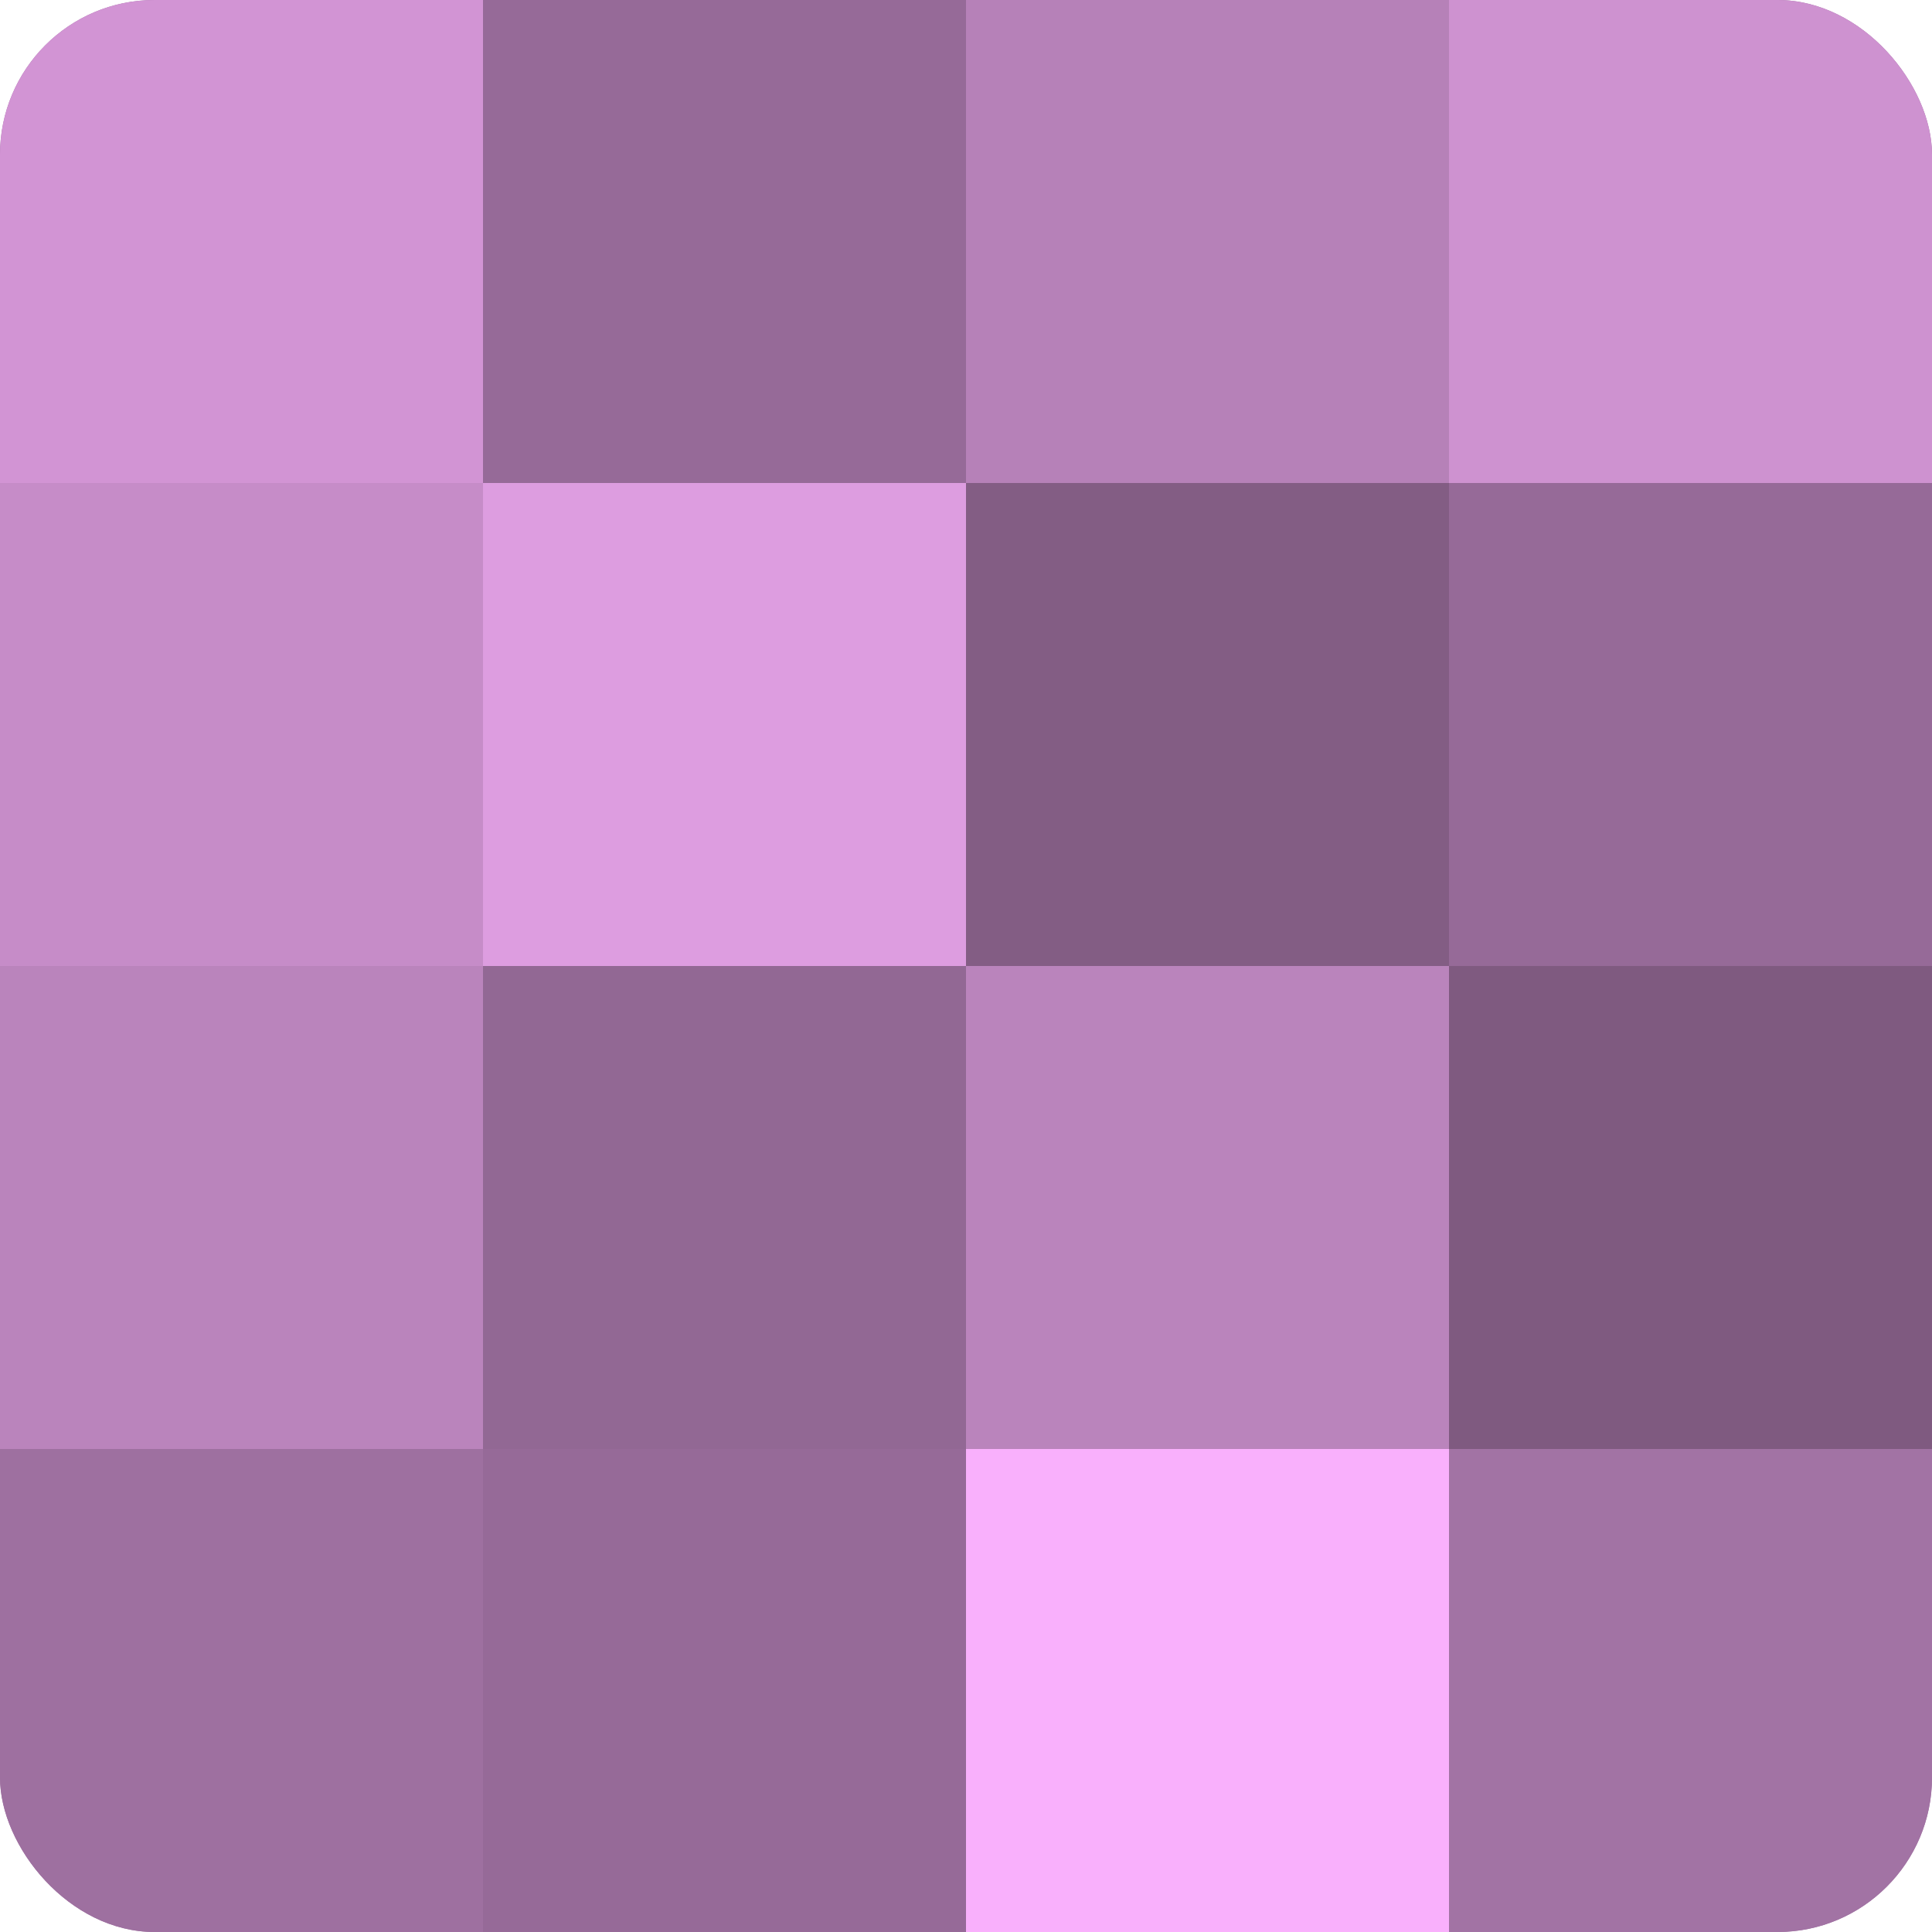
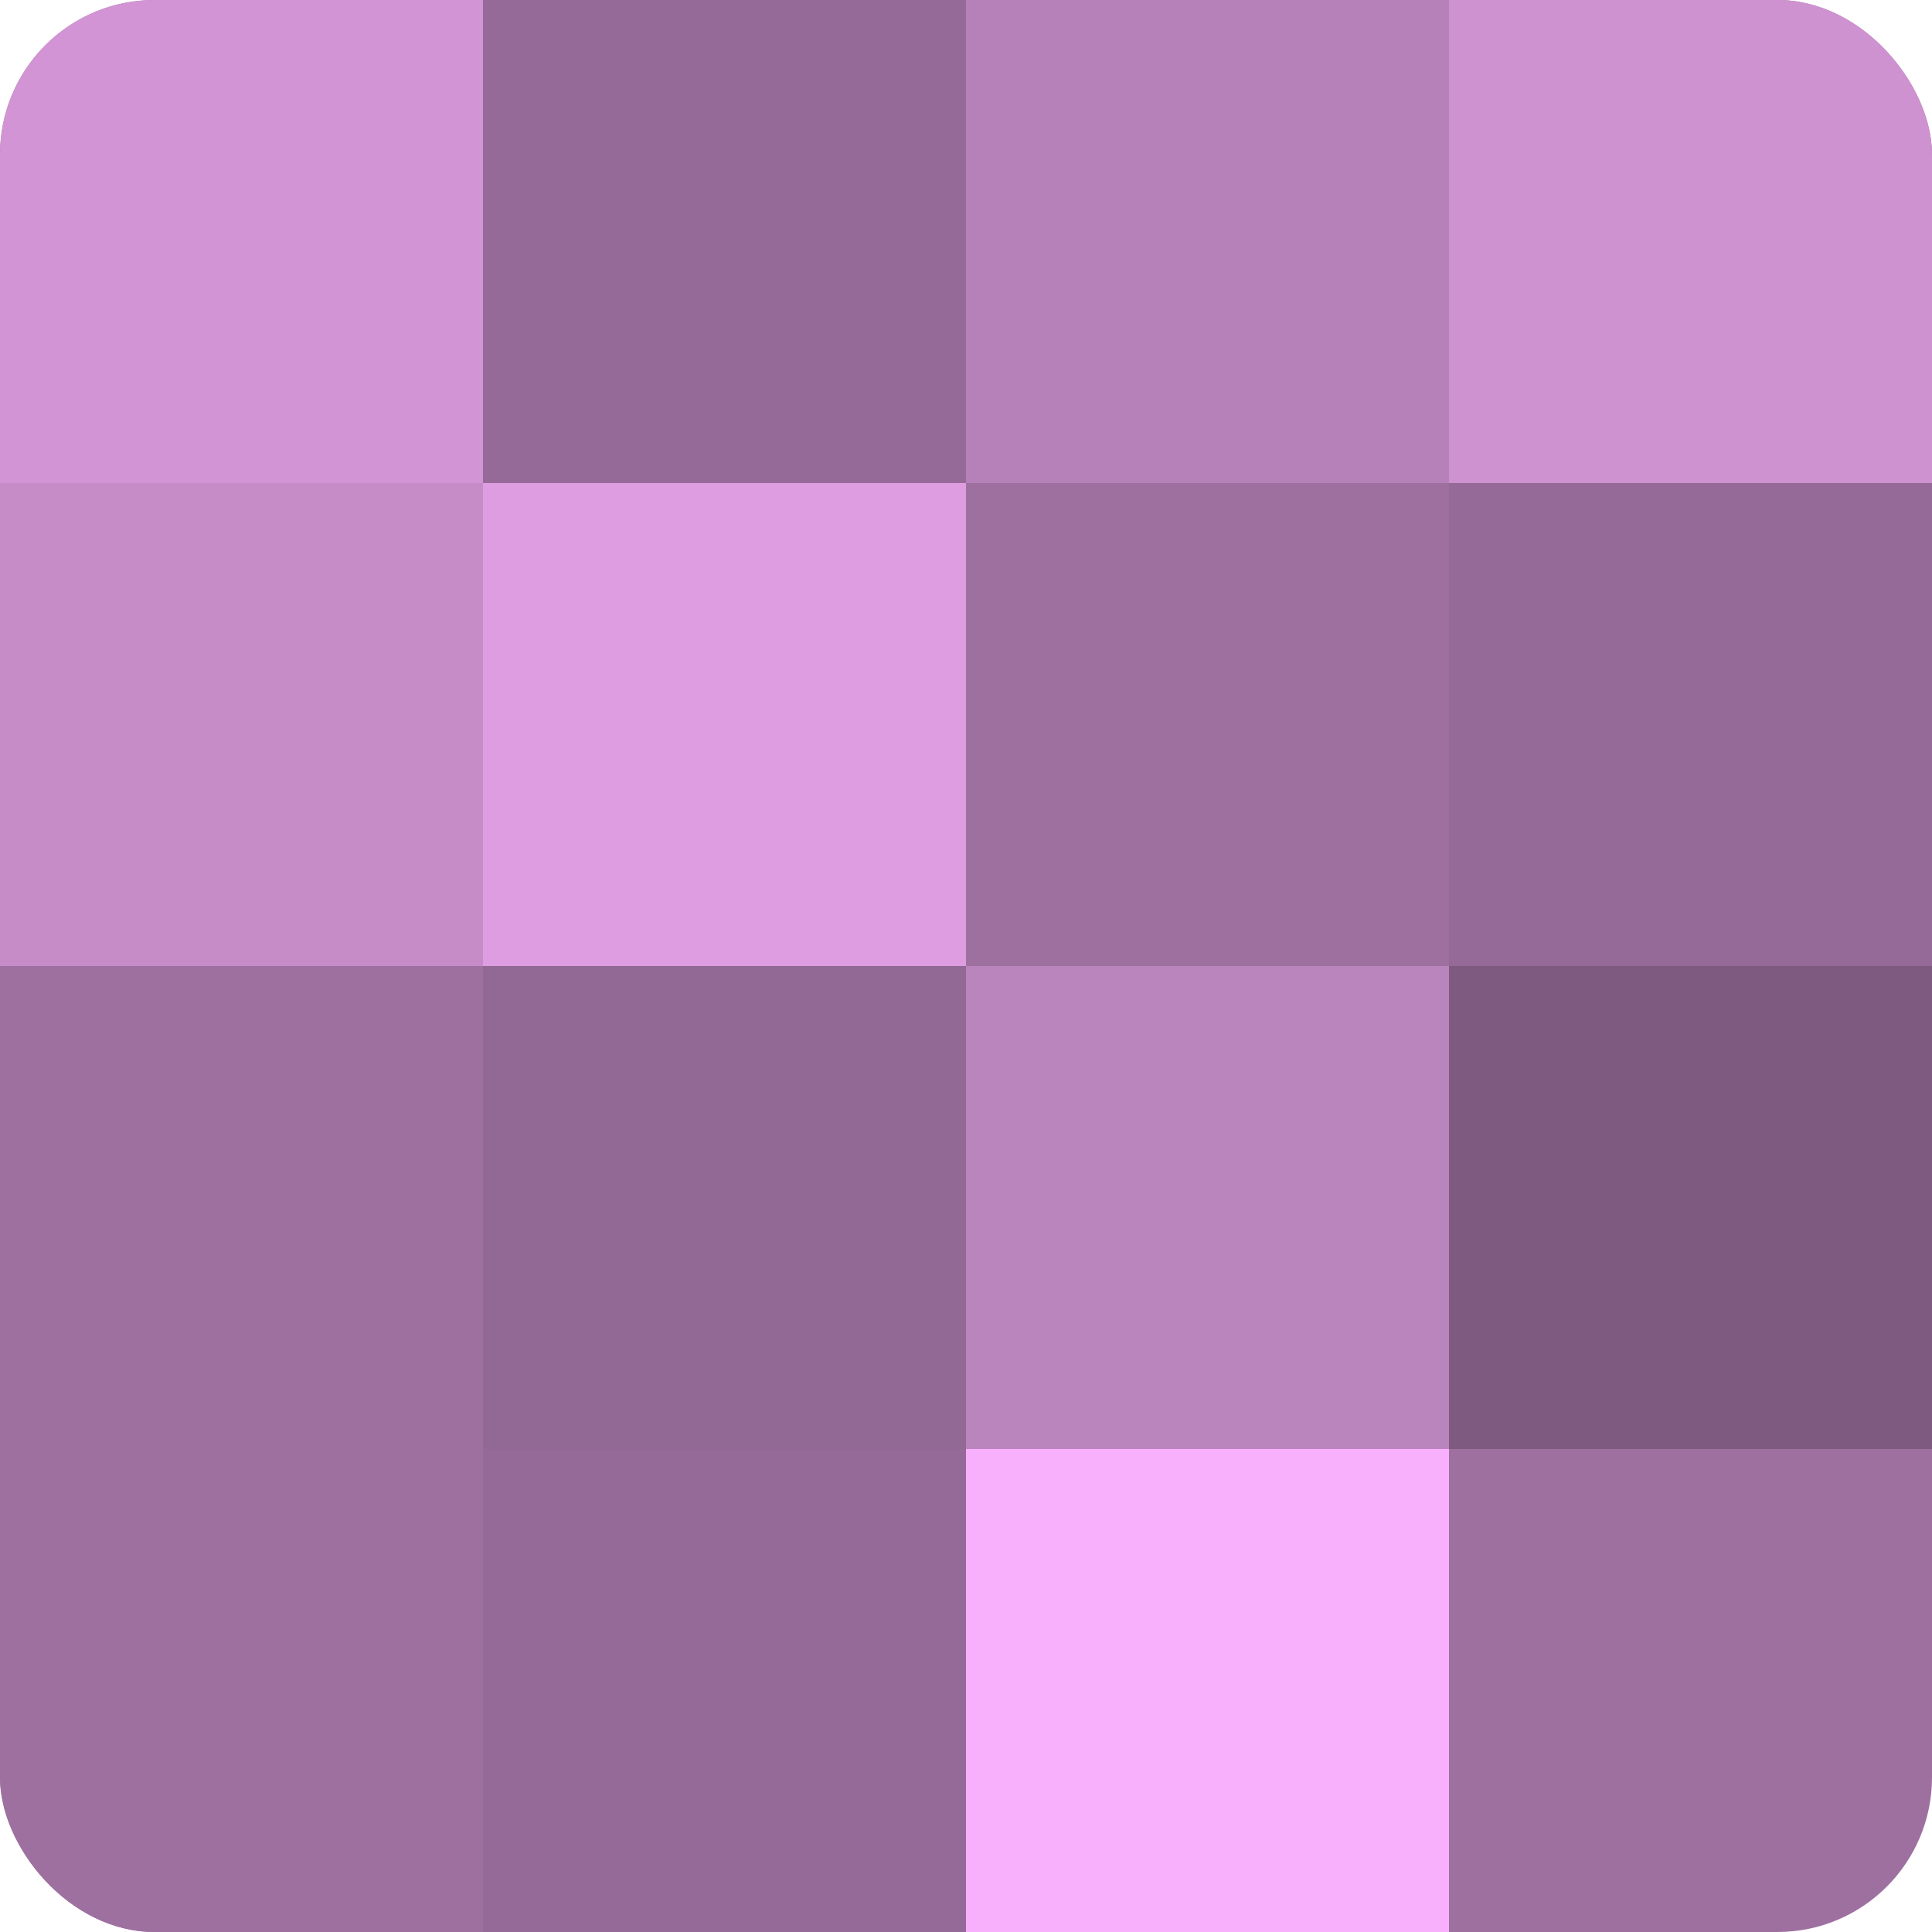
<svg xmlns="http://www.w3.org/2000/svg" width="60" height="60" viewBox="0 0 100 100" preserveAspectRatio="xMidYMid meet">
  <defs>
    <clipPath id="c" width="100" height="100">
      <rect width="100" height="100" rx="8" ry="8" />
    </clipPath>
  </defs>
  <g clip-path="url(#c)">
    <rect width="100" height="100" fill="#9e70a0" />
    <rect width="25" height="25" fill="#d294d4" />
    <rect y="25" width="25" height="25" fill="#c68cc8" />
-     <rect y="50" width="25" height="25" fill="#ba84bc" />
    <rect y="75" width="25" height="25" fill="#9e70a0" />
    <rect x="25" width="25" height="25" fill="#966a98" />
    <rect x="25" y="25" width="25" height="25" fill="#dd9de0" />
    <rect x="25" y="50" width="25" height="25" fill="#926894" />
    <rect x="25" y="75" width="25" height="25" fill="#966a98" />
    <rect x="50" width="25" height="25" fill="#b681b8" />
-     <rect x="50" y="25" width="25" height="25" fill="#835d84" />
    <rect x="50" y="50" width="25" height="25" fill="#ba84bc" />
    <rect x="50" y="75" width="25" height="25" fill="#f9b0fc" />
    <rect x="75" width="25" height="25" fill="#ce92d0" />
    <rect x="75" y="25" width="25" height="25" fill="#966a98" />
    <rect x="75" y="50" width="25" height="25" fill="#7f5a80" />
-     <rect x="75" y="75" width="25" height="25" fill="#a273a4" />
  </g>
</svg>